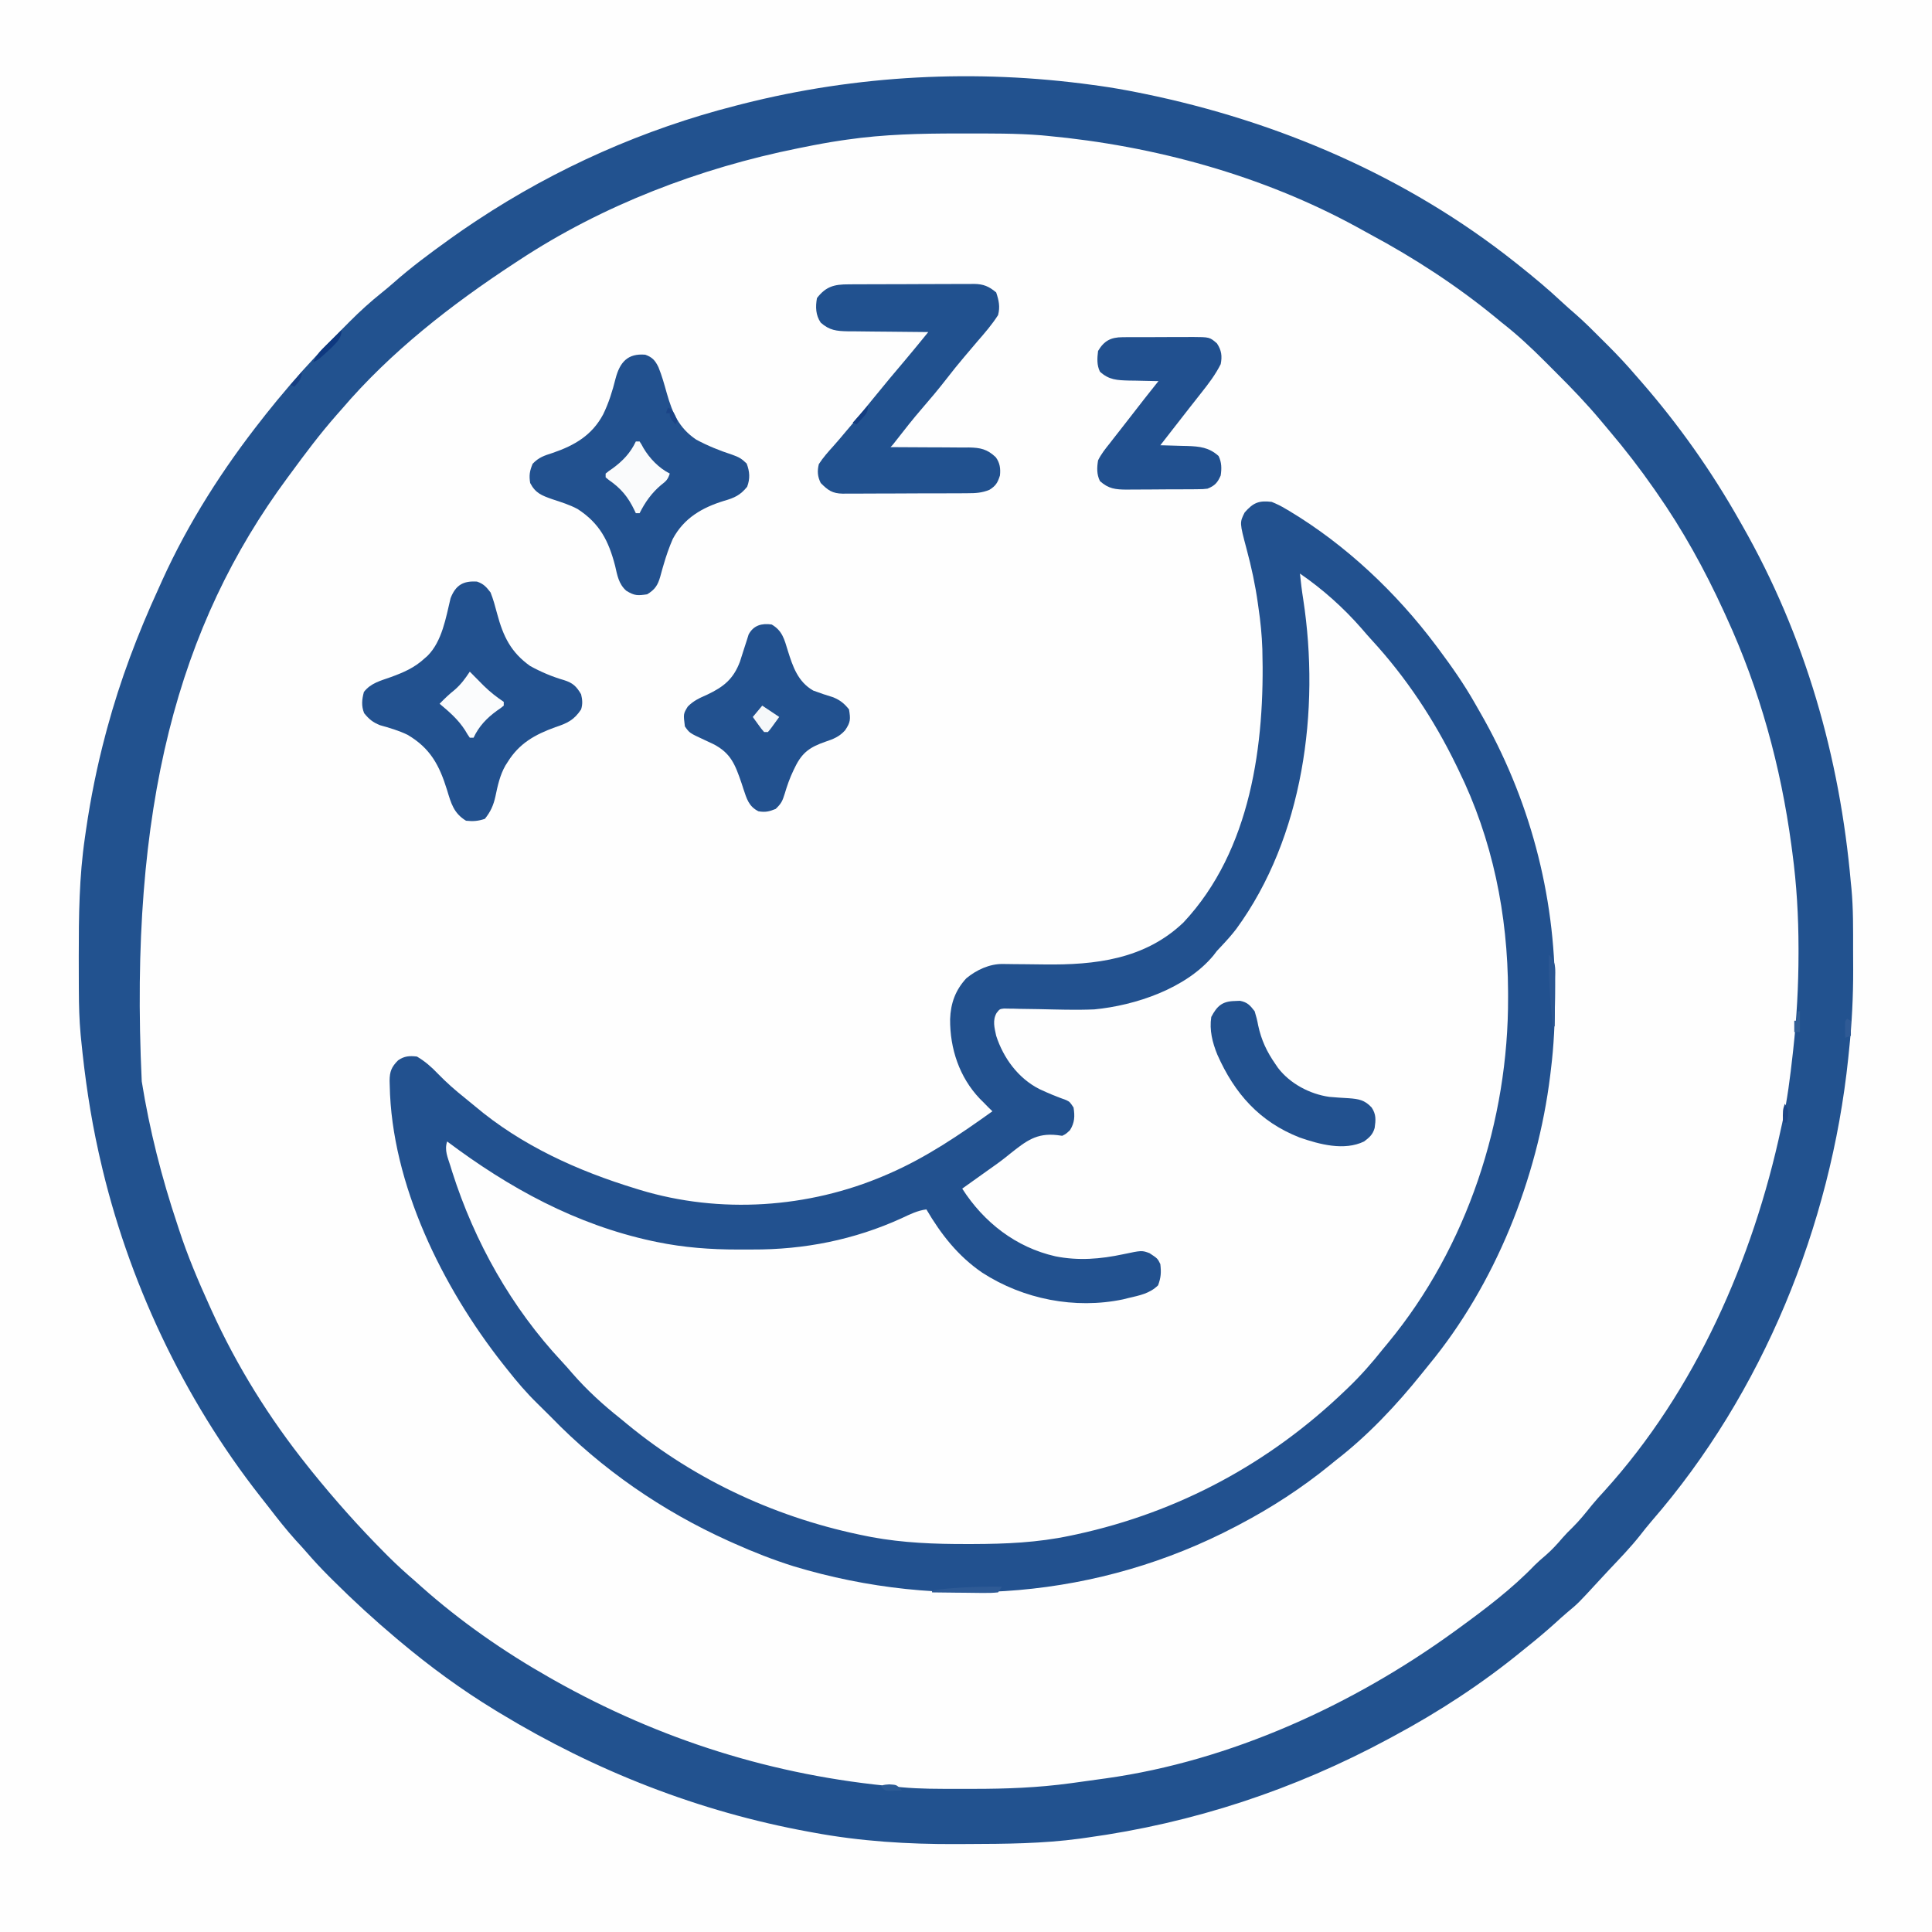
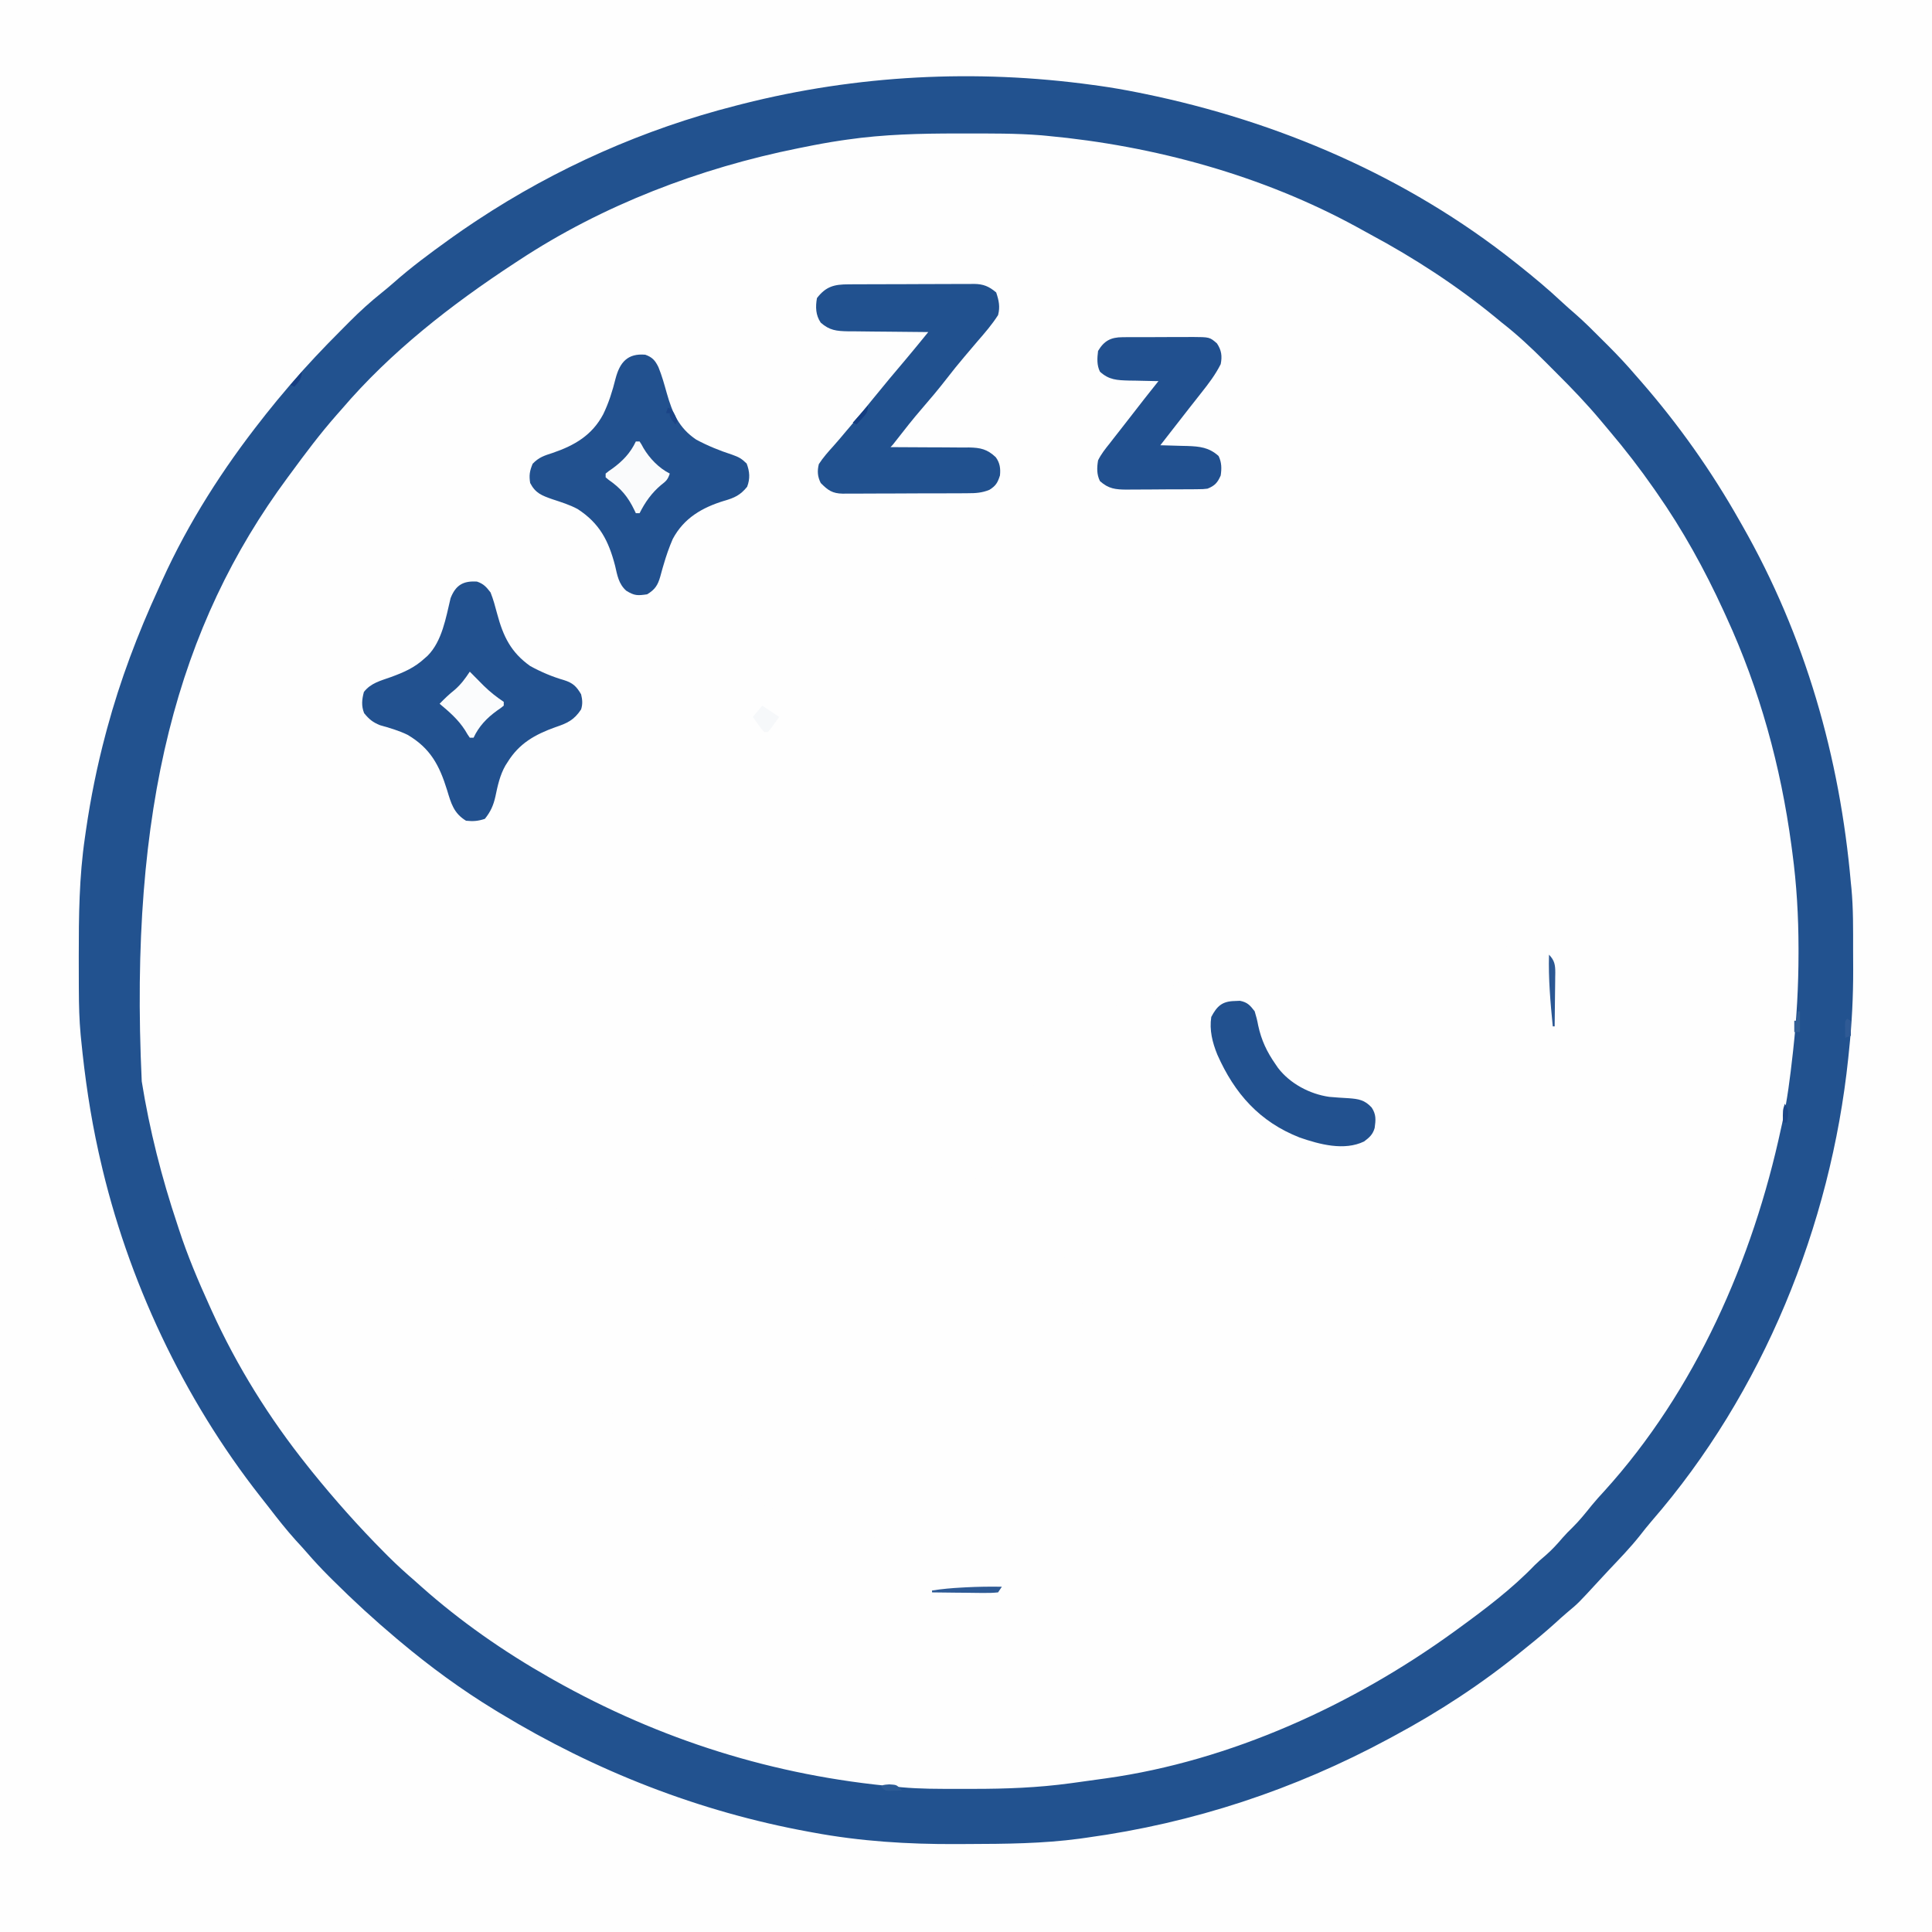
<svg xmlns="http://www.w3.org/2000/svg" height="1024" width="1024" version="1.1">
  <rect width="100%" height="100%" fill="#808080" stroke="none" />
  <path transform="translate(0,0)" fill="#FEFEFE" d="M0 0 C337.92 0 675.84 0 1024 0 C1024 337.92 1024 675.84 1024 1024 C686.08 1024 348.16 1024 0 1024 C0 686.08 0 348.16 0 0 Z" />
  <path transform="translate(0,0)" fill="#FEFEFE" d="M0 0 C337.92 0 675.84 0 1024 0 C1024 337.92 1024 675.84 1024 1024 C686.08 1024 348.16 1024 0 1024 C0 686.08 0 348.16 0 0 Z M451 44 C450.305 44.092 449.61 44.185 448.894 44.28 C359.462 56.305 273.917 93.086 205.727 152.544 C204.419 153.647 203.084 154.719 201.738 155.776 C193.75 162.094 186.592 169.103 179.42 176.319 C177.378 178.371 175.327 180.413 173.273 182.453 C166.775 188.945 160.519 195.446 154.849 202.685 C152.898 205.128 150.825 207.407 148.688 209.688 C142.597 216.383 137.33 223.697 132 231 C131.56 231.599 131.12 232.197 130.667 232.814 C123.715 242.289 117.262 252.058 111 262 C110.446 262.874 110.446 262.874 109.881 263.765 C71.948 323.957 49.444 393.301 43 464 C42.917 464.846 42.834 465.692 42.749 466.564 C42.031 474.34 41.824 482.057 41.797 489.863 C41.791 491.171 41.785 492.479 41.78 493.826 C41.769 496.591 41.763 499.355 41.76 502.119 C41.755 504.881 41.742 507.642 41.719 510.404 C41.489 538.605 43.636 566.257 49 594 C49.205 595.072 49.409 596.144 49.62 597.249 C62.032 661.24 87.595 724.118 126 777 C126.544 777.757 127.087 778.514 127.647 779.294 C134.269 788.506 141.033 797.503 148.473 806.07 C150.963 808.957 153.362 811.903 155.75 814.875 C158.736 818.546 161.818 821.952 165.229 825.228 C166.95 826.95 168.525 828.732 170.102 830.586 C174.443 835.578 179.071 840.263 183.75 844.938 C184.637 845.824 185.523 846.711 186.437 847.624 C191.641 852.783 196.866 857.658 202.656 862.152 C205.098 864.078 207.35 866.131 209.625 868.25 C272.927 925.752 359.896 960.476 443.625 973.188 C444.636 973.342 445.646 973.497 446.688 973.657 C467.73 976.7 488.636 977.405 509.875 977.375 C510.575 977.375 511.274 977.375 511.995 977.375 C535.848 977.371 559.369 976.441 583 973 C583.676 972.903 584.353 972.807 585.05 972.707 C668.738 960.685 751.842 923.292 815.442 867.348 C817.889 865.231 820.415 863.214 822.938 861.188 C826.634 858.188 830.043 855.081 833.344 851.656 C835.049 849.951 836.837 848.422 838.688 846.875 C844.022 842.269 848.645 836.993 853.371 831.782 C855.025 829.973 856.698 828.183 858.379 826.398 C863.79 820.65 869.081 814.899 873.93 808.66 C875.497 806.647 877.083 804.66 878.695 802.684 C897.165 780.002 912.927 755.627 927 730 C927.492 729.108 927.984 728.215 928.491 727.296 C946.741 693.967 959.39 658.65 969 622 C969.394 620.499 969.394 620.499 969.797 618.967 C975.635 596.278 979.083 572.344 981 549 C981.085 548.032 981.171 547.064 981.259 546.067 C982.234 533.62 982.243 521.166 982.25 508.688 C982.251 507.516 982.252 506.345 982.253 505.138 C982.242 485.592 981.462 466.393 979 447 C978.861 445.879 978.722 444.758 978.578 443.603 C972.807 398.705 960.538 354.468 941.182 313.512 C939.929 310.85 938.707 308.176 937.484 305.5 C930.852 291.134 923.221 277.512 915 264 C914.472 263.128 913.945 262.256 913.401 261.357 C906.975 250.787 900.069 240.76 892.509 230.974 C890.958 228.945 889.44 226.895 887.93 224.836 C882.007 216.777 875.853 209.296 869 202 C867.805 200.652 866.617 199.298 865.438 197.938 C858.199 189.622 850.752 181.591 842.938 173.812 C842.091 172.962 841.245 172.112 840.373 171.236 C835.411 166.282 830.332 161.552 825 157 C823.917 156.051 822.835 155.1 821.754 154.148 C813.494 146.944 804.957 140.177 796.172 133.624 C794.758 132.566 793.347 131.504 791.941 130.435 C738.176 89.6 673.616 64.004 608 50 C607.054 49.795 606.107 49.591 605.132 49.38 C586.98 45.532 568.445 43.828 550 42 C548.74 41.868 548.74 41.868 547.455 41.733 C540.728 41.063 534.066 40.826 527.309 40.797 C526.218 40.79 525.127 40.783 524.003 40.775 C499.525 40.653 475.288 40.728 451 44 Z" />
  <path transform="translate(689,304)" fill="#FEFEFE" d="M0 0 C15.473 11.14 29.861 24.279 42 39 C42.833 39.982 43.665 40.965 44.523 41.977 C78.148 82.299 100.973 131.916 108 184 C108.177 185.303 108.353 186.606 108.535 187.949 C110.035 199.721 110.401 211.391 110.375 223.25 C110.374 224.686 110.374 224.686 110.373 226.151 C110.329 243.076 109.118 259.333 106 276 C105.796 277.12 105.593 278.24 105.383 279.394 C100.619 304.863 92.522 329.782 81 353 C80.56 353.902 80.119 354.805 79.666 355.734 C69.906 375.613 58.146 393.962 44 411 C43.545 411.557 43.09 412.113 42.621 412.687 C31.372 426.412 19.007 439.082 5 450 C3.861 450.937 2.724 451.877 1.59 452.82 C-7.484 460.316 -16.942 466.893 -27 473 C-27.944 473.573 -27.944 473.573 -28.907 474.158 C-33.525 476.927 -38.233 479.498 -43 482 C-43.86 482.455 -44.719 482.91 -45.605 483.378 C-69.431 495.826 -95.546 505.041 -122 510 C-122.954 510.192 -123.907 510.383 -124.89 510.581 C-142.002 513.913 -158.93 514.394 -176.312 514.438 C-177.878 514.447 -177.878 514.447 -179.476 514.456 C-199.233 514.531 -218.831 512.866 -238.125 508.438 C-239.225 508.187 -240.325 507.937 -241.458 507.678 C-300.13 493.718 -356.135 460.518 -395 414 C-395.452 413.467 -395.904 412.934 -396.37 412.385 C-421.645 382.507 -445.828 343.081 -453 304 C-452.67 303.01 -452.34 302.02 -452 301 C-451.007 301.762 -450.015 302.524 -448.992 303.309 C-403.451 338.027 -351.099 358.211 -293.5 358.25 C-292.608 358.251 -291.717 358.251 -290.798 358.252 C-277.958 358.237 -265.564 357.874 -253 355 C-252.215 354.834 -251.429 354.667 -250.62 354.496 C-234.242 351.002 -217.911 345.871 -203.116 337.953 C-201 337 -201 337 -198 337 C-196.457 339.055 -196.457 339.055 -194.812 341.875 C-181.27 363.955 -161.9 377.318 -137.207 384.031 C-118.727 388.1 -93.835 388.885 -77 379 C-74.021 375.524 -73.464 372.38 -73.648 367.93 C-74.226 364.758 -75.666 363.145 -78 361 C-84.041 357.408 -90.913 360.183 -97.375 361.562 C-116.785 365.326 -137.213 363.171 -154 352 C-163.074 345.356 -174.352 336.434 -179 326 C-171.819 320.727 -164.587 315.531 -157.269 310.451 C-154.056 308.212 -150.963 305.969 -147.957 303.453 C-142.698 299.072 -139.574 297.577 -132.625 297.75 C-131.483 297.869 -130.341 297.987 -129.164 298.109 C-125.172 297.971 -123.785 296.775 -121 294 C-119.85 291.7 -119.768 290.185 -119.688 287.625 C-119.65 286.854 -119.613 286.083 -119.574 285.289 C-120.186 281.999 -121.35 281.035 -124 279 C-126.647 277.763 -129.378 276.802 -132.125 275.812 C-143.632 271.348 -152.098 263.976 -158 253 C-160.725 246.393 -163.187 240.031 -161 233 C-159 231 -159 231 -156.976 230.78 C-155.727 230.8 -155.727 230.8 -154.453 230.821 C-153.507 230.83 -152.561 230.84 -151.586 230.85 C-150.041 230.88 -150.041 230.88 -148.465 230.91 C-146.27 230.931 -144.076 230.951 -141.881 230.971 C-138.432 231.014 -134.984 231.062 -131.535 231.116 C-114.782 231.363 -98.925 230.917 -82.938 225.375 C-82.201 225.122 -81.464 224.869 -80.704 224.608 C-62.377 218 -47.568 206.608 -36 191 C-35.401 190.213 -34.803 189.426 -34.186 188.616 C-29.346 182.149 -25.264 175.55 -21.562 168.375 C-21.007 167.298 -20.451 166.221 -19.879 165.112 C3.75 118.141 9.742 62.995 1.364 11.361 C0.782 7.587 0.396 3.798 0 0 Z" />
  <path transform="translate(579,45)" fill="#22528F" d="M0 0 C1.181 0.16 2.361 0.32 3.578 0.485 C10.429 1.451 17.218 2.632 24 4 C25.037 4.209 26.075 4.417 27.144 4.632 C98.471 19.236 166.8 48.58 224 94 C224.633 94.501 225.266 95.003 225.918 95.52 C233.916 101.878 241.704 108.375 249.156 115.367 C251.301 117.353 253.467 119.266 255.684 121.168 C260.874 125.691 265.707 130.561 270.562 135.438 C271.923 136.792 271.923 136.792 273.311 138.174 C278.417 143.288 283.315 148.499 288 154 C288.938 155.071 289.876 156.142 290.816 157.211 C310.712 180.048 328.106 204.631 343 231 C343.5 231.874 343.999 232.748 344.514 233.649 C377.792 292.059 396.148 356.227 402 423 C402.096 423.931 402.193 424.862 402.292 425.821 C403.313 436.641 403.186 447.503 403.185 458.361 C403.187 461.832 403.206 465.303 403.225 468.773 C403.261 483.292 402.536 497.565 401 512 C400.874 513.248 400.748 514.496 400.619 515.781 C391.339 604.692 355.297 693.382 296.434 761.168 C294.27 763.686 292.219 766.251 290.188 768.875 C285.124 775.259 279.47 781.096 273.873 787.009 C271.99 789.011 270.125 791.028 268.266 793.051 C257.47 804.779 257.47 804.779 251.91 809.406 C249.605 811.329 247.403 813.35 245.188 815.375 C240.457 819.634 235.615 823.718 230.639 827.687 C229.501 828.598 228.369 829.516 227.24 830.438 C206.44 847.417 183.643 862.304 160 875 C159.098 875.489 158.196 875.977 157.267 876.481 C107.041 903.593 53.531 921.239 -3 929 C-4.763 929.25 -4.763 929.25 -6.562 929.505 C-26.31 932.172 -46.131 932.312 -66.024 932.368 C-68.081 932.375 -70.137 932.386 -72.194 932.399 C-97.732 932.515 -123.043 930.949 -148.188 926.25 C-148.88 926.124 -149.572 925.997 -150.285 925.867 C-208.514 915.224 -263.46 893.653 -314 863 C-314.86 862.479 -315.72 861.958 -316.606 861.421 C-334.4 850.573 -351.041 838.391 -367 825 C-367.614 824.486 -368.227 823.971 -368.859 823.441 C-380.454 813.683 -391.573 803.506 -402.312 792.812 C-403.066 792.064 -403.819 791.316 -404.595 790.544 C-408.718 786.409 -412.672 782.183 -416.483 777.758 C-418.358 775.585 -420.303 773.483 -422.25 771.375 C-427.298 765.773 -431.922 759.885 -436.52 753.913 C-438.01 751.987 -439.517 750.077 -441.027 748.168 C-481.744 696.322 -511.462 633.337 -526 569 C-526.251 567.892 -526.502 566.784 -526.76 565.643 C-531.142 545.904 -534.02 526.11 -536 506 C-536.13 504.692 -536.13 504.692 -536.262 503.359 C-536.976 495.621 -537.175 487.939 -537.203 480.172 C-537.21 478.877 -537.217 477.581 -537.224 476.247 C-537.244 472.081 -537.249 467.916 -537.25 463.75 C-537.25 463.041 -537.251 462.333 -537.251 461.603 C-537.258 440.597 -537.06 419.83 -534 399 C-533.735 397.129 -533.735 397.129 -533.464 395.22 C-530.954 377.913 -527.507 360.895 -523 344 C-522.74 343.024 -522.48 342.049 -522.212 341.043 C-515.299 315.518 -506.026 291.015 -495 267 C-494.316 265.479 -493.632 263.959 -492.949 262.438 C-479.098 231.919 -460.758 203.271 -440 177 C-439.346 176.163 -438.693 175.327 -438.02 174.465 C-434.18 169.596 -430.211 164.843 -426.188 160.125 C-425.514 159.332 -425.514 159.332 -424.827 158.524 C-416.446 148.762 -407.616 139.429 -398.521 130.335 C-396.995 128.808 -395.478 127.272 -393.961 125.736 C-388.37 120.114 -382.636 114.894 -376.43 109.942 C-374.417 108.333 -372.461 106.694 -370.531 104.988 C-361.144 96.691 -351.183 89.289 -341 82 C-340.403 81.571 -339.807 81.142 -339.192 80.7 C-335.509 78.061 -331.775 75.504 -328 73 C-327.363 72.576 -326.726 72.152 -326.07 71.715 C-284.096 43.987 -237.73 23.436 -189 11 C-187.209 10.541 -187.209 10.541 -185.383 10.072 C-124.777 -5.264 -61.931 -8.493 0 0 Z M-130 29 C-131.524 29.217 -131.524 29.217 -133.079 29.438 C-139.763 30.424 -146.38 31.651 -153 33 C-154.542 33.307 -154.542 33.307 -156.115 33.62 C-208.096 44.088 -259.605 63.73 -304 93 C-304.725 93.474 -305.451 93.949 -306.198 94.438 C-339.661 116.352 -371.936 141.436 -398 172 C-398.848 172.959 -399.696 173.918 -400.57 174.906 C-409.305 184.833 -417.192 195.337 -425 206 C-425.526 206.71 -426.052 207.42 -426.594 208.151 C-484.469 286.411 -510.749 382.475 -503.873 528.146 C-499.724 554.006 -493.311 579.177 -485 604 C-484.697 604.927 -484.395 605.853 -484.083 606.808 C-479.583 620.586 -473.993 633.81 -468 647 C-467.599 647.888 -467.198 648.777 -466.785 649.692 C-453.373 679.236 -436.251 706.661 -416 732 C-415.214 732.987 -414.427 733.975 -413.617 734.992 C-401.555 749.907 -388.845 764.218 -375.312 777.812 C-374.261 778.871 -374.261 778.871 -373.189 779.95 C-368.621 784.504 -363.884 788.79 -359 793 C-357.878 793.998 -356.758 794.998 -355.641 796 C-334.986 814.359 -312.024 830.356 -288 844 C-287.216 844.445 -286.433 844.89 -285.625 845.349 C-229.193 877.189 -168.594 896.239 -104 902 C-103.015 902.099 -102.031 902.197 -101.017 902.299 C-91.299 903.189 -81.586 903.151 -71.837 903.13 C-68.902 903.125 -65.967 903.13 -63.031 903.137 C-45.83 903.145 -28.868 902.513 -11.812 900.188 C-11.155 900.099 -10.497 900.011 -9.819 899.92 C-5.21 899.3 -0.605 898.653 4 898 C5.612 897.778 5.612 897.778 7.257 897.551 C73.277 888.308 138.223 858.612 191.875 819.688 C193.023 818.855 193.023 818.855 194.194 818.006 C208.212 807.788 222.382 797.103 234.43 784.57 C236.206 782.794 238.084 781.187 240 779.562 C243.436 776.603 246.365 773.413 249.293 769.957 C250.913 768.1 252.601 766.396 254.375 764.688 C258.145 760.985 261.388 756.915 264.695 752.801 C266.804 750.238 268.99 747.804 271.25 745.375 C319.578 692.105 350.071 622.631 365 553 C365.205 552.083 365.409 551.166 365.62 550.221 C368.313 538.124 369.817 525.929 371.188 513.625 C371.272 512.862 371.357 512.1 371.445 511.314 C373.309 494.373 374.239 477.543 374.25 460.5 C374.251 459.559 374.251 458.617 374.252 457.648 C374.233 440.591 373.269 423.922 371 407 C370.743 405.051 370.743 405.051 370.48 403.063 C364.844 361.155 353.684 320.451 336 282 C335.526 280.96 335.052 279.92 334.563 278.848 C324.47 256.836 312.896 235.841 299 216 C298.485 215.259 297.969 214.519 297.438 213.756 C290.098 203.248 282.325 193.167 274.031 183.395 C272.497 181.586 270.975 179.767 269.46 177.943 C262.073 169.114 254.189 160.879 246.027 152.766 C243.929 150.679 241.842 148.581 239.756 146.482 C232.476 139.195 225.134 132.335 217 126 C215.779 125 214.562 123.996 213.348 122.988 C192.89 106.245 170.594 91.754 147.319 79.252 C144.967 77.982 142.63 76.687 140.293 75.391 C90.173 47.951 32.683 32.27 -24 27 C-25.013 26.904 -26.025 26.809 -27.069 26.71 C-40.496 25.63 -53.976 25.757 -67.438 25.75 C-68.753 25.749 -70.069 25.748 -71.424 25.747 C-91.12 25.748 -110.483 26.175 -130 29 Z" />
-   <path transform="translate(674,266)" fill="#22518F" d="M0 0 C2.683 1.097 4.865 2.149 7.312 3.625 C7.988 4.02 8.664 4.414 9.361 4.821 C39.313 22.795 66.109 48.127 87 76 C87.528 76.703 88.055 77.406 88.599 78.131 C95.526 87.416 102.099 96.803 107.806 106.89 C108.654 108.388 109.509 109.881 110.37 111.372 C136.56 156.836 150.267 207.918 150.188 260.375 C150.187 261.491 150.187 261.491 150.186 262.63 C150.157 275.51 149.596 288.209 148 301 C147.882 301.993 147.763 302.985 147.642 304.008 C140.925 358.624 118.474 414.805 83.264 457.464 C82.062 458.925 80.88 460.404 79.699 461.883 C66.244 478.66 51.051 494.848 34 508 C32.996 508.821 31.992 509.642 30.957 510.488 C16.11 522.586 -0.051 533.096 -17 542 C-17.955 542.505 -17.955 542.505 -18.93 543.021 C-91.561 581.178 -175.132 587.772 -253.319 564.167 C-264.166 560.761 -274.632 556.651 -285 552 C-286.415 551.368 -286.415 551.368 -287.858 550.723 C-322.96 534.871 -355.179 512.699 -382 485 C-384.362 482.623 -386.732 480.259 -389.141 477.93 C-394.913 472.307 -400.019 466.328 -405 460 C-406.207 458.484 -406.207 458.484 -407.438 456.938 C-439.446 416.345 -466.508 361.662 -467.438 309.125 C-467.46 308.382 -467.482 307.639 -467.505 306.873 C-467.484 301.953 -466.482 299.456 -463 296 C-459.731 293.711 -456.93 293.528 -453 294 C-448.648 296.576 -445.292 299.539 -441.812 303.188 C-437.371 307.749 -432.723 311.857 -427.734 315.824 C-425.932 317.259 -424.15 318.719 -422.391 320.207 C-397.567 341.175 -367.864 354.591 -337 364 C-336.29 364.22 -335.58 364.441 -334.848 364.667 C-292.445 377.535 -245.498 374.39 -205 357 C-203.867 356.514 -203.867 356.514 -202.712 356.019 C-182.962 347.413 -165.45 335.493 -148 323 C-148.681 322.34 -149.361 321.68 -150.062 321 C-151.044 320.002 -152.023 319.002 -153 318 C-153.543 317.465 -154.085 316.93 -154.645 316.379 C-165.535 304.948 -170.53 289.769 -170.422 274.21 C-170.134 265.788 -167.629 258.789 -161.848 252.535 C-156.495 248.088 -149.509 244.835 -142.523 244.934 C-141.617 244.944 -140.711 244.954 -139.778 244.964 C-138.797 244.978 -137.816 244.993 -136.805 245.008 C-134.704 245.025 -132.604 245.042 -130.504 245.059 C-127.211 245.089 -123.918 245.124 -120.625 245.171 C-93.552 245.537 -67.234 242.504 -46.719 222.902 C-10.835 184.596 -3.539 128.219 -4.931 78.032 C-5.183 70.623 -5.904 63.327 -7 56 C-7.102 55.266 -7.204 54.532 -7.309 53.775 C-8.676 44.011 -10.718 34.506 -13.286 24.986 C-16.999 10.997 -16.999 10.997 -14.312 5.625 C-9.822 0.527 -6.903 -0.831 0 0 Z M15 38 C15.481 42.612 16.011 47.188 16.754 51.766 C25.715 110.295 16.867 177.654 -18.771 226.398 C-21.323 229.724 -24.106 232.816 -26.992 235.852 C-29.056 237.991 -29.056 237.991 -30.898 240.473 C-45.416 257.932 -72.173 266.905 -94 269 C-103.77 269.419 -113.572 269.073 -123.345 268.863 C-126.686 268.797 -130.026 268.755 -133.367 268.715 C-134.392 268.685 -135.417 268.655 -136.473 268.624 C-137.419 268.614 -138.365 268.604 -139.339 268.594 C-140.17 268.576 -141 268.558 -141.855 268.539 C-144.171 268.825 -144.171 268.825 -145.778 270.884 C-148.036 274.793 -146.915 278.75 -146 283 C-142.149 294.871 -134.32 305.486 -123.188 311.188 C-118.533 313.389 -113.814 315.323 -108.961 317.043 C-107 318 -107 318 -105 321 C-104.26 325.593 -104.39 329.025 -106.875 333 C-109 335 -109 335 -111 336 C-111.866 335.881 -112.733 335.763 -113.625 335.641 C-124.67 334.362 -130.226 338.849 -138.582 345.461 C-139.323 346.059 -140.063 346.657 -140.827 347.272 C-144.023 349.813 -147.346 352.156 -150.688 354.5 C-151.743 355.253 -152.799 356.006 -153.887 356.781 C-154.914 357.513 -155.941 358.246 -157 359 C-159.334 360.666 -161.667 362.333 -164 364 C-152.539 381.908 -135.502 395.143 -114.632 399.869 C-102.382 402.315 -90.717 401.343 -78.586 398.754 C-68.819 396.701 -68.819 396.701 -64.75 398.188 C-60.448 401.023 -60.448 401.023 -59 404 C-58.495 408.474 -58.649 411.039 -60.188 415.25 C-64.673 419.636 -70.001 420.593 -76 422 C-77.359 422.34 -77.359 422.34 -78.746 422.688 C-104.259 428.02 -131.634 422.633 -153.398 408.535 C-166.198 399.781 -175.206 388.279 -183 375 C-187.822 375.652 -191.773 377.64 -196.125 379.688 C-221.222 391.137 -247.805 396.397 -275.308 396.261 C-277.866 396.25 -280.423 396.261 -282.98 396.273 C-297.344 396.286 -311.594 395.221 -325.688 392.312 C-326.504 392.144 -327.32 391.976 -328.161 391.803 C-368.815 383.041 -404.045 363.734 -437 339 C-438.56 343.681 -436.674 347.453 -435.25 352.062 C-434.938 353.076 -434.626 354.09 -434.304 355.134 C-422.459 392.319 -402.86 427.171 -376.156 455.695 C-374.231 457.753 -372.389 459.855 -370.562 462 C-362.783 470.909 -354.26 478.665 -345 486 C-343.867 486.933 -342.735 487.868 -341.605 488.805 C-304.831 519.102 -260.934 539.096 -214.25 548.25 C-213.484 548.401 -212.718 548.552 -211.929 548.708 C-195.226 551.781 -178.632 552.408 -161.688 552.375 C-160.586 552.374 -159.485 552.373 -158.35 552.372 C-140.911 552.327 -124.116 551.603 -107 548 C-105.851 547.759 -104.701 547.517 -103.517 547.269 C-49.137 535.435 -1.078 509.512 39 471 C39.733 470.3 39.733 470.3 40.48 469.586 C47.216 463.122 53.208 456.31 59 449 C59.945 447.855 60.891 446.712 61.84 445.57 C103.616 394.957 125.575 327.818 125.312 262.562 C125.31 261.596 125.308 260.63 125.306 259.634 C125.16 218.777 117.118 178.858 99 142 C98.584 141.141 98.169 140.281 97.741 139.396 C86.019 115.34 71.176 92.929 53.039 73.223 C51.187 71.204 49.402 69.147 47.625 67.062 C37.94 55.994 27.112 46.344 15 38 Z" />
  <path transform="translate(342,188)" fill="#22518F" d="M0 0 C3.786 1.321 5.304 3.131 7 6.625 C8.846 11.147 10.115 15.807 11.438 20.5 C14.37 30.785 17.816 38.848 27 45 C33.143 48.306 39.437 50.848 46.062 53 C49.576 54.257 51.006 55.006 53.75 57.688 C55.371 61.982 55.638 65.66 54 70 C50.423 74.435 47.231 75.905 41.812 77.438 C30.153 81.019 20.498 86.558 14.57 97.684 C12.643 102.094 11.108 106.567 9.762 111.184 C9.551 111.899 9.339 112.614 9.122 113.351 C8.717 114.752 8.329 116.158 7.962 117.569 C6.653 122.192 5.121 124.508 1 127 C-4.058 127.723 -5.683 127.815 -10.066 125.102 C-14.115 121.52 -14.822 116.902 -16 111.812 C-19.422 98.672 -24.139 89.388 -35.863 81.793 C-40.115 79.508 -44.614 78.135 -49.188 76.625 C-54.87 74.627 -58.186 73.411 -61 68 C-61.659 63.902 -61.263 61.638 -59.688 57.812 C-56.386 54.358 -53.55 53.503 -49.074 52.051 C-37.384 48.055 -28.198 42.663 -22.312 31.625 C-19.356 25.577 -17.4 19.296 -15.773 12.774 C-13.499 4.014 -9.357 -0.807 0 0 Z" />
  <path transform="translate(252.832,308.258)" fill="#22518F" d="M0 0 C3.498 1.197 4.884 2.812 7.168 5.742 C8.64 9.432 9.653 13.217 10.668 17.055 C13.849 28.948 17.91 37.456 28.168 44.742 C33.945 47.909 39.841 50.418 46.168 52.242 C50.805 53.72 52.695 55.515 55.168 59.742 C55.859 62.603 56.049 64.924 55.168 67.742 C51.448 73.399 47.78 75.099 41.48 77.18 C30.682 81.08 22.328 85.743 16.168 95.742 C15.802 96.311 15.436 96.879 15.059 97.465 C12.132 102.587 10.931 108.204 9.738 113.932 C8.701 118.606 7.167 122.005 4.168 125.742 C0.515 126.96 -1.99 127.133 -5.832 126.742 C-12.374 122.75 -13.742 117.535 -15.895 110.43 C-19.943 97.384 -24.717 88.322 -36.805 81.215 C-41.501 78.93 -46.396 77.533 -51.414 76.113 C-55.269 74.567 -57.221 72.947 -59.832 69.742 C-61.38 65.879 -61.023 62.453 -59.957 58.492 C-56.295 53.753 -51.137 52.567 -45.633 50.598 C-38.841 48.113 -33.179 45.672 -27.832 40.742 C-27.291 40.265 -26.749 39.788 -26.191 39.297 C-18.481 31.548 -16.487 19.063 -14.02 8.801 C-11.277 1.737 -7.182 -0.472 0 0 Z" />
  <path transform="translate(449.703,150.709)" fill="#21518F" d="M0 0 C0.771 -0.007 1.542 -0.013 2.337 -0.02 C4.884 -0.039 7.43 -0.043 9.977 -0.045 C11.751 -0.052 13.524 -0.059 15.298 -0.066 C19.015 -0.078 22.732 -0.081 26.449 -0.08 C31.206 -0.08 35.963 -0.107 40.72 -0.142 C44.383 -0.164 48.046 -0.168 51.709 -0.167 C53.463 -0.169 55.216 -0.178 56.97 -0.194 C59.425 -0.213 61.88 -0.207 64.336 -0.195 C65.056 -0.207 65.776 -0.218 66.518 -0.229 C71.546 -0.167 74.464 1.066 78.297 4.291 C79.735 8.603 80.444 11.884 79.297 16.291 C76.081 21.343 72.223 25.781 68.297 30.291 C67.364 31.388 66.433 32.487 65.504 33.587 C64.148 35.194 62.79 36.799 61.423 38.397 C58.126 42.26 54.972 46.215 51.86 50.228 C47.664 55.634 43.289 60.846 38.802 66.012 C34.142 71.405 29.746 76.99 25.379 82.623 C23.297 85.291 23.297 85.291 22.297 86.291 C22.908 86.29 23.519 86.289 24.148 86.288 C30.525 86.286 36.899 86.325 43.275 86.388 C45.652 86.406 48.03 86.414 50.407 86.411 C53.831 86.408 57.253 86.443 60.676 86.486 C61.734 86.477 62.791 86.468 63.881 86.458 C69.993 86.578 73.571 87.363 78.065 91.616 C80.288 94.637 80.671 97.62 80.297 101.291 C79.057 105.157 78.122 106.775 74.672 108.932 C70.806 110.488 67.467 110.727 63.368 110.71 C62.21 110.723 62.21 110.723 61.03 110.736 C58.494 110.759 55.958 110.761 53.422 110.759 C51.652 110.766 49.881 110.774 48.11 110.782 C44.405 110.796 40.7 110.797 36.995 110.792 C32.253 110.786 27.513 110.816 22.771 110.857 C19.117 110.883 15.462 110.885 11.808 110.882 C10.06 110.883 8.312 110.893 6.564 110.911 C4.118 110.933 1.673 110.923 -0.773 110.906 C-1.849 110.926 -1.849 110.926 -2.946 110.946 C-8.585 110.852 -10.882 109.14 -14.703 105.291 C-16.413 101.87 -16.602 98.934 -15.703 95.291 C-13.478 91.838 -10.824 88.846 -8.067 85.809 C-5.714 83.191 -3.467 80.484 -1.203 77.791 C-0.268 76.689 0.667 75.587 1.602 74.486 C5.562 69.805 9.43 65.048 13.297 60.291 C18.898 53.4 24.568 46.578 30.329 39.822 C34.384 35.033 38.332 30.154 42.297 25.291 C41.672 25.287 41.046 25.283 40.402 25.279 C33.88 25.238 27.359 25.168 20.837 25.083 C18.405 25.055 15.972 25.034 13.54 25.02 C10.039 24.998 6.54 24.951 3.04 24.9 C1.955 24.899 0.87 24.897 -0.247 24.896 C-6.35 24.778 -10.07 24.401 -14.703 20.291 C-17.41 16.328 -17.522 11.928 -16.703 7.291 C-11.959 1.097 -7.501 -0.009 0 0 Z" />
-   <path transform="translate(409,331)" fill="#22518F" d="M0 0 C5.684 3.252 6.749 7.962 8.562 13.875 C11.206 22.303 13.883 30.316 22 35 C25.524 36.321 29.059 37.499 32.66 38.594 C36.431 40.181 38.429 41.837 41 45 C41.818 50.152 41.885 51.692 38.93 56.059 C35.948 59.438 32.701 60.719 28.5 62.125 C20.478 64.905 16.215 67.716 12.438 75.5 C12.137 76.111 11.837 76.723 11.528 77.353 C9.614 81.359 8.195 85.359 6.938 89.625 C5.716 93.524 5.164 94.843 2.125 97.75 C-1.334 99.134 -3.323 99.626 -7 99 C-12.174 96.413 -13.244 92.325 -14.973 87.152 C-15.312 86.112 -15.651 85.072 -16 84 C-19.328 74.346 -21.563 68.175 -30.938 63.375 C-32.62 62.573 -34.307 61.78 -36 61 C-43.531 57.513 -43.531 57.513 -46 54 C-46.842 47.372 -46.842 47.372 -44.457 43.484 C-41.349 40.342 -38.187 38.949 -34.188 37.188 C-25.459 33.049 -20.299 28.951 -16.812 19.688 C-16.19 17.797 -15.587 15.901 -15 14 C-14.372 11.994 -13.726 9.994 -13.062 8 C-12.785 7.113 -12.508 6.226 -12.223 5.312 C-9.633 0.415 -5.239 -0.764 0 0 Z" />
  <path transform="translate(594.965,178.725)" fill="#21508F" d="M0 0 C1.477 -0.014 1.477 -0.014 2.984 -0.029 C4.041 -0.028 5.098 -0.027 6.188 -0.026 C7.28 -0.03 8.372 -0.035 9.498 -0.039 C11.807 -0.045 14.116 -0.045 16.425 -0.041 C19.956 -0.038 23.487 -0.061 27.018 -0.087 C29.262 -0.089 31.506 -0.09 33.75 -0.089 C35.333 -0.102 35.333 -0.102 36.948 -0.117 C46.192 -0.058 46.192 -0.058 50.035 3.275 C52.467 6.922 52.874 10.04 52.035 14.275 C49.219 19.9 45.563 24.675 41.66 29.587 C40.421 31.164 39.181 32.741 37.942 34.318 C37.304 35.126 36.665 35.935 36.008 36.768 C32.706 40.964 29.435 45.183 26.16 49.4 C24.976 50.923 23.791 52.447 22.606 53.97 C22.108 54.61 21.611 55.249 21.098 55.908 C20.572 56.584 20.572 56.584 20.035 57.275 C21.033 57.297 21.033 57.297 22.052 57.319 C25.088 57.394 28.124 57.49 31.16 57.587 C32.73 57.621 32.73 57.621 34.332 57.656 C40.892 57.884 45.84 58.399 50.91 62.962 C52.568 66.37 52.576 69.599 52.035 73.275 C50.358 77.132 48.893 78.726 45.035 80.275 C42.659 80.542 42.659 80.542 39.995 80.565 C38.993 80.578 37.992 80.591 36.96 80.604 C35.884 80.606 34.808 80.608 33.699 80.611 C32.031 80.621 32.031 80.621 30.329 80.631 C27.978 80.641 25.626 80.646 23.274 80.645 C19.681 80.65 16.089 80.686 12.496 80.724 C10.21 80.73 7.923 80.734 5.637 80.736 C4.029 80.757 4.029 80.757 2.388 80.779 C-3.691 80.742 -7.366 80.399 -11.965 76.275 C-13.741 72.722 -13.604 69.145 -12.965 65.275 C-11.338 61.956 -9.153 59.206 -6.84 56.337 C-6.215 55.528 -5.591 54.719 -4.948 53.885 C-3.636 52.191 -2.315 50.504 -0.984 48.825 C1.012 46.304 2.98 43.764 4.942 41.216 C9.586 35.193 14.27 29.203 19.035 23.275 C18.309 23.265 17.584 23.256 16.836 23.246 C13.527 23.192 10.219 23.109 6.91 23.025 C5.197 23.003 5.197 23.003 3.449 22.982 C-2.892 22.797 -7.198 22.662 -11.965 18.275 C-13.696 14.812 -13.443 11.061 -12.965 7.275 C-9.74 1.862 -6.179 0.033 0 0 Z" />
  <path transform="translate(654.375,530.562)" fill="#22518F" d="M0 0 C1.404 -0.06 1.404 -0.06 2.836 -0.121 C6.809 0.675 8.175 2.252 10.625 5.438 C11.438 8.032 12.021 10.354 12.5 13 C14.173 20.758 17.063 26.886 21.625 33.438 C22.086 34.113 22.548 34.788 23.023 35.484 C29.385 43.794 39.848 49.331 50.14 50.795 C53.596 51.108 57.051 51.329 60.516 51.521 C65.721 51.914 68.915 52.419 72.625 56.438 C75.076 60.11 74.824 63.007 74.23 67.25 C73.272 70.714 71.45 72.319 68.625 74.438 C58.089 79.526 45.031 75.987 34.527 72.371 C13.242 64.049 -0.029 49.049 -9.152 28.441 C-11.772 22.006 -13.446 15.416 -12.375 8.438 C-9.322 2.647 -6.585 0.153 0 0 Z" />
  <path transform="translate(337,234)" fill="#FAFBFC" d="M0 0 C0.66 0 1.32 0 2 0 C2.973 1.469 2.973 1.469 4.062 3.5 C7.322 8.975 12.245 14.122 18 17 C16.872 20.383 16.036 20.977 13.312 23.125 C8.375 27.29 4.883 32.234 2 38 C1.34 38 0.68 38 0 38 C-0.242 37.481 -0.485 36.961 -0.734 36.426 C-4.16 29.299 -7.873 24.84 -14.391 20.332 C-14.922 19.892 -15.453 19.453 -16 19 C-16 18.34 -16 17.68 -16 17 C-14.461 15.738 -14.461 15.738 -12.375 14.312 C-6.985 10.404 -2.833 6.062 0 0 Z" />
  <path transform="translate(249,356)" fill="#FBFCFD" d="M0 0 C2.511 2.511 5.02 5.021 7.5 7.562 C10.78 10.76 14.192 13.461 18 16 C18 16.66 18 17.32 18 18 C16.461 19.262 16.461 19.262 14.375 20.688 C8.985 24.596 4.833 28.938 2 35 C1.34 35 0.68 35 0 35 C-1.156 33.348 -1.156 33.348 -2.5 31.062 C-6.125 25.381 -10.863 21.294 -16 17 C-13.413 14.337 -10.919 11.936 -8 9.625 C-4.614 6.662 -2.487 3.73 0 0 Z" />
  <path transform="translate(404,374)" fill="#F6F8FA" d="M0 0 C2.97 1.98 5.94 3.96 9 6 C4.508 12.25 4.508 12.25 3 14 C2.34 14 1.68 14 1 14 C-0.508 12.25 -0.508 12.25 -2.125 10 C-2.664 9.258 -3.203 8.515 -3.758 7.75 C-4.168 7.173 -4.578 6.595 -5 6 C-3.35 4.02 -1.7 2.04 0 0 Z" />
  <path transform="translate(531,841)" fill="#2E5A95" d="M0 0 C-0.66 0.99 -1.32 1.98 -2 3 C-4.695 3.267 -7.158 3.348 -9.852 3.293 C-10.626 3.289 -11.4 3.284 -12.197 3.28 C-14.673 3.263 -17.149 3.226 -19.625 3.188 C-21.302 3.172 -22.979 3.159 -24.656 3.146 C-28.771 3.113 -32.885 3.062 -37 3 C-37 2.67 -37 2.34 -37 2 C-31.77 1.178 -26.598 0.713 -21.312 0.438 C-20.53 0.395 -19.747 0.353 -18.94 0.309 C-12.624 -0.013 -6.324 -0.112 0 0 Z" />
-   <path transform="translate(821,506)" fill="#2B5793" d="M0 0 C2.969 3.027 3.341 5.463 3.34 9.637 C3.324 10.36 3.309 11.083 3.293 11.828 C3.289 12.577 3.284 13.326 3.28 14.098 C3.263 16.482 3.226 18.866 3.188 21.25 C3.172 22.87 3.159 24.49 3.146 26.109 C3.113 30.073 3.062 34.036 3 38 C2.67 38 2.34 38 2 38 C0.756 25.309 -0.363 12.76 0 0 Z" />
-   <path transform="translate(181,175)" fill="#0E387F" d="M0 0 C0 4.202 -2.212 6.119 -5 9 C-11.897 15.448 -11.897 15.448 -15 17 C-13.679 14.068 -12.254 12.013 -9.961 9.766 C-9.381 9.192 -8.801 8.618 -8.203 8.027 C-7.6 7.441 -6.997 6.854 -6.375 6.25 C-5.764 5.648 -5.153 5.046 -4.523 4.426 C-3.02 2.946 -1.511 1.472 0 0 Z" />
+   <path transform="translate(821,506)" fill="#2B5793" d="M0 0 C2.969 3.027 3.341 5.463 3.34 9.637 C3.324 10.36 3.309 11.083 3.293 11.828 C3.289 12.577 3.284 13.326 3.28 14.098 C3.263 16.482 3.226 18.866 3.188 21.25 C3.113 30.073 3.062 34.036 3 38 C2.67 38 2.34 38 2 38 C0.756 25.309 -0.363 12.76 0 0 Z" />
  <path transform="translate(946,585)" fill="#1B4688" d="M0 0 C2.567 3.85 1.833 5.586 1 10 C0.34 10 -0.32 10 -1 10 C-1.125 3.375 -1.125 3.375 0 0 Z" />
  <path transform="translate(979,540)" fill="#2F5A95" d="M0 0 C0.66 0.33 1.32 0.66 2 1 C2 3.64 2 6.28 2 9 C1.01 9.33 0.02 9.66 -1 10 C-1.027 8.521 -1.046 7.042 -1.062 5.562 C-1.074 4.739 -1.086 3.915 -1.098 3.066 C-1 1 -1 1 0 0 Z" />
  <path transform="translate(460,215)" fill="#133D82" d="M0 0 C0 3.589 -0.664 4.109 -3 6.688 C-3.557 7.31 -4.114 7.933 -4.688 8.574 C-5.121 9.045 -5.554 9.515 -6 10 C-6.66 9.67 -7.32 9.34 -8 9 C-5.36 6.03 -2.72 3.06 0 0 Z" />
  <path transform="translate(471.375,945.75)" fill="#2D5B95" d="M0 0 C3.625 0.25 3.625 0.25 5.352 1.766 C5.982 2.5 5.982 2.5 6.625 3.25 C5.167 3.304 3.709 3.343 2.25 3.375 C1.438 3.398 0.626 3.421 -0.211 3.445 C-2.375 3.25 -2.375 3.25 -4.375 1.25 C-3.375 0.25 -3.375 0.25 0 0 Z" />
  <path transform="translate(953,536)" fill="#325F96" d="M0 0 C0.33 0 0.66 0 1 0 C1 3.63 1 7.26 1 11 C0.01 11 -0.98 11 -2 11 C-2 9.02 -2 7.04 -2 5 C-1.67 5 -1.34 5 -1 5 C-0.67 3.35 -0.34 1.7 0 0 Z" />
  <path transform="translate(354,216)" fill="#1B4487" d="M0 0 C3.059 1.529 3.69 3.942 5 7 C4.67 7.66 4.34 8.32 4 9 C1 5.25 1 5.25 1 3 C0.34 3 -0.32 3 -1 3 C-0.67 2.01 -0.34 1.02 0 0 Z" />
  <path transform="translate(160,197)" fill="#163E83" d="M0 0 C0 3.908 -1.506 5.116 -4 8 C-4.66 7.67 -5.32 7.34 -6 7 C-4.02 4.69 -2.04 2.38 0 0 Z" />
</svg>